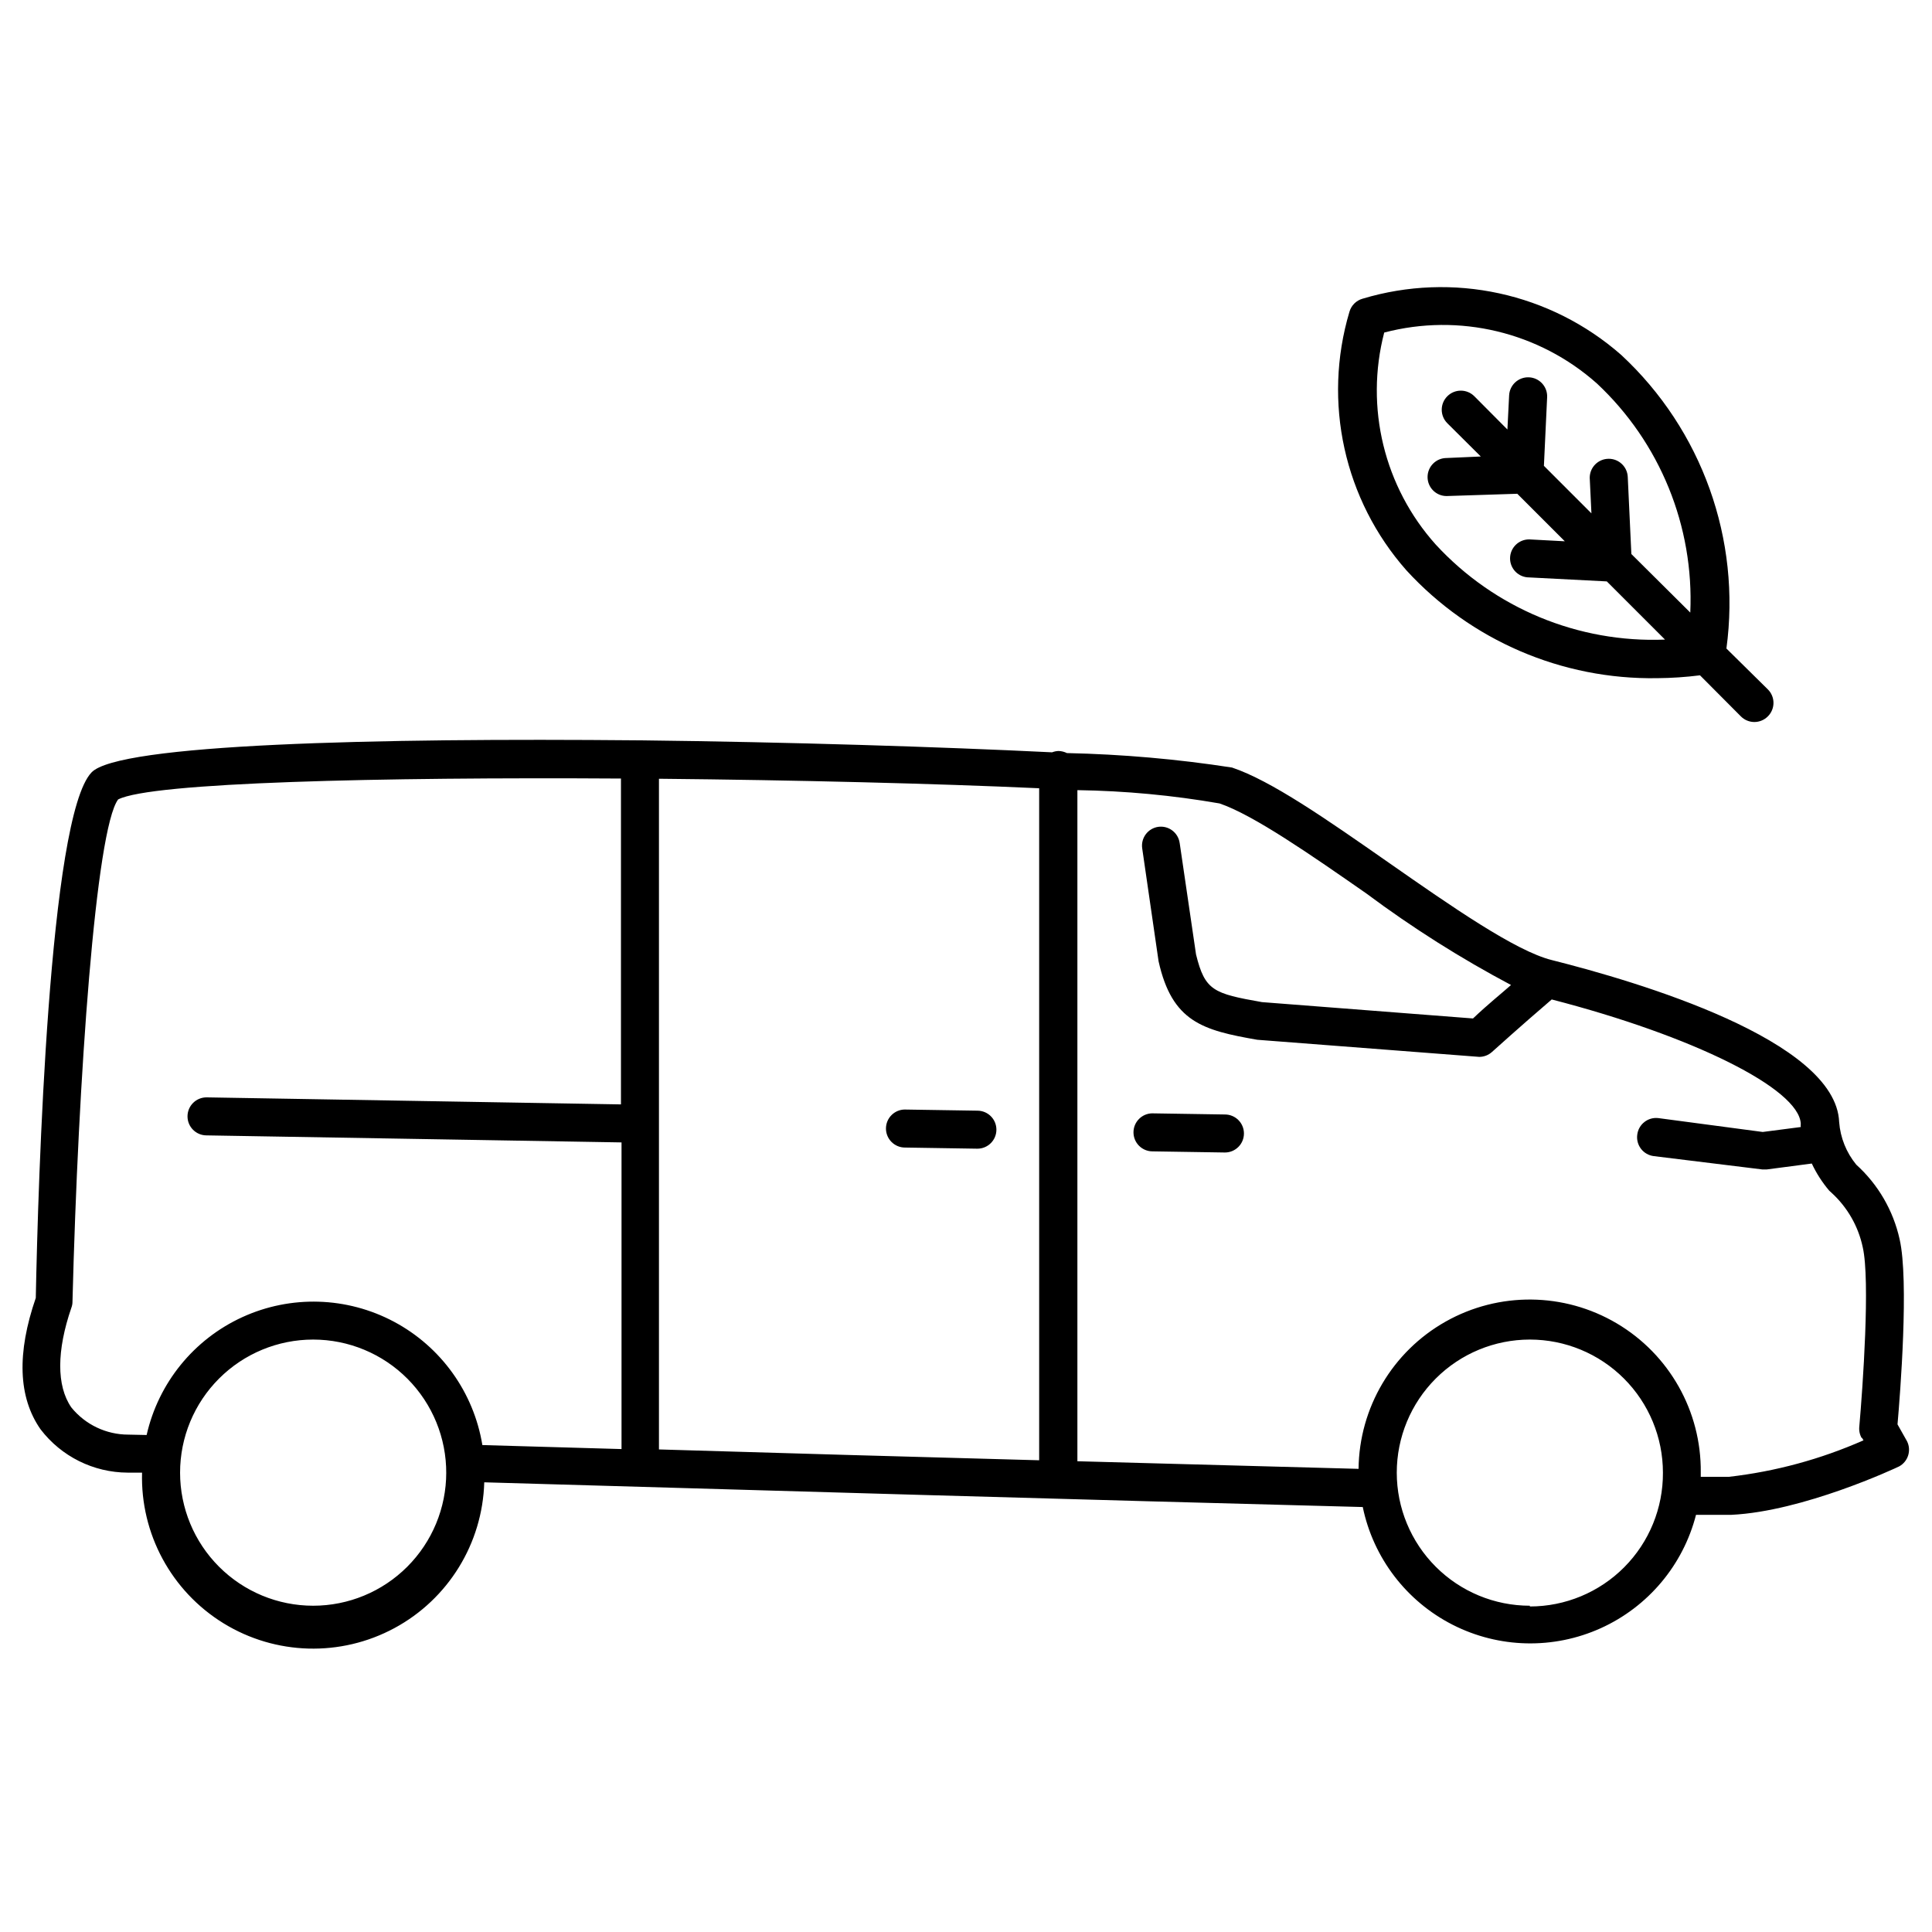
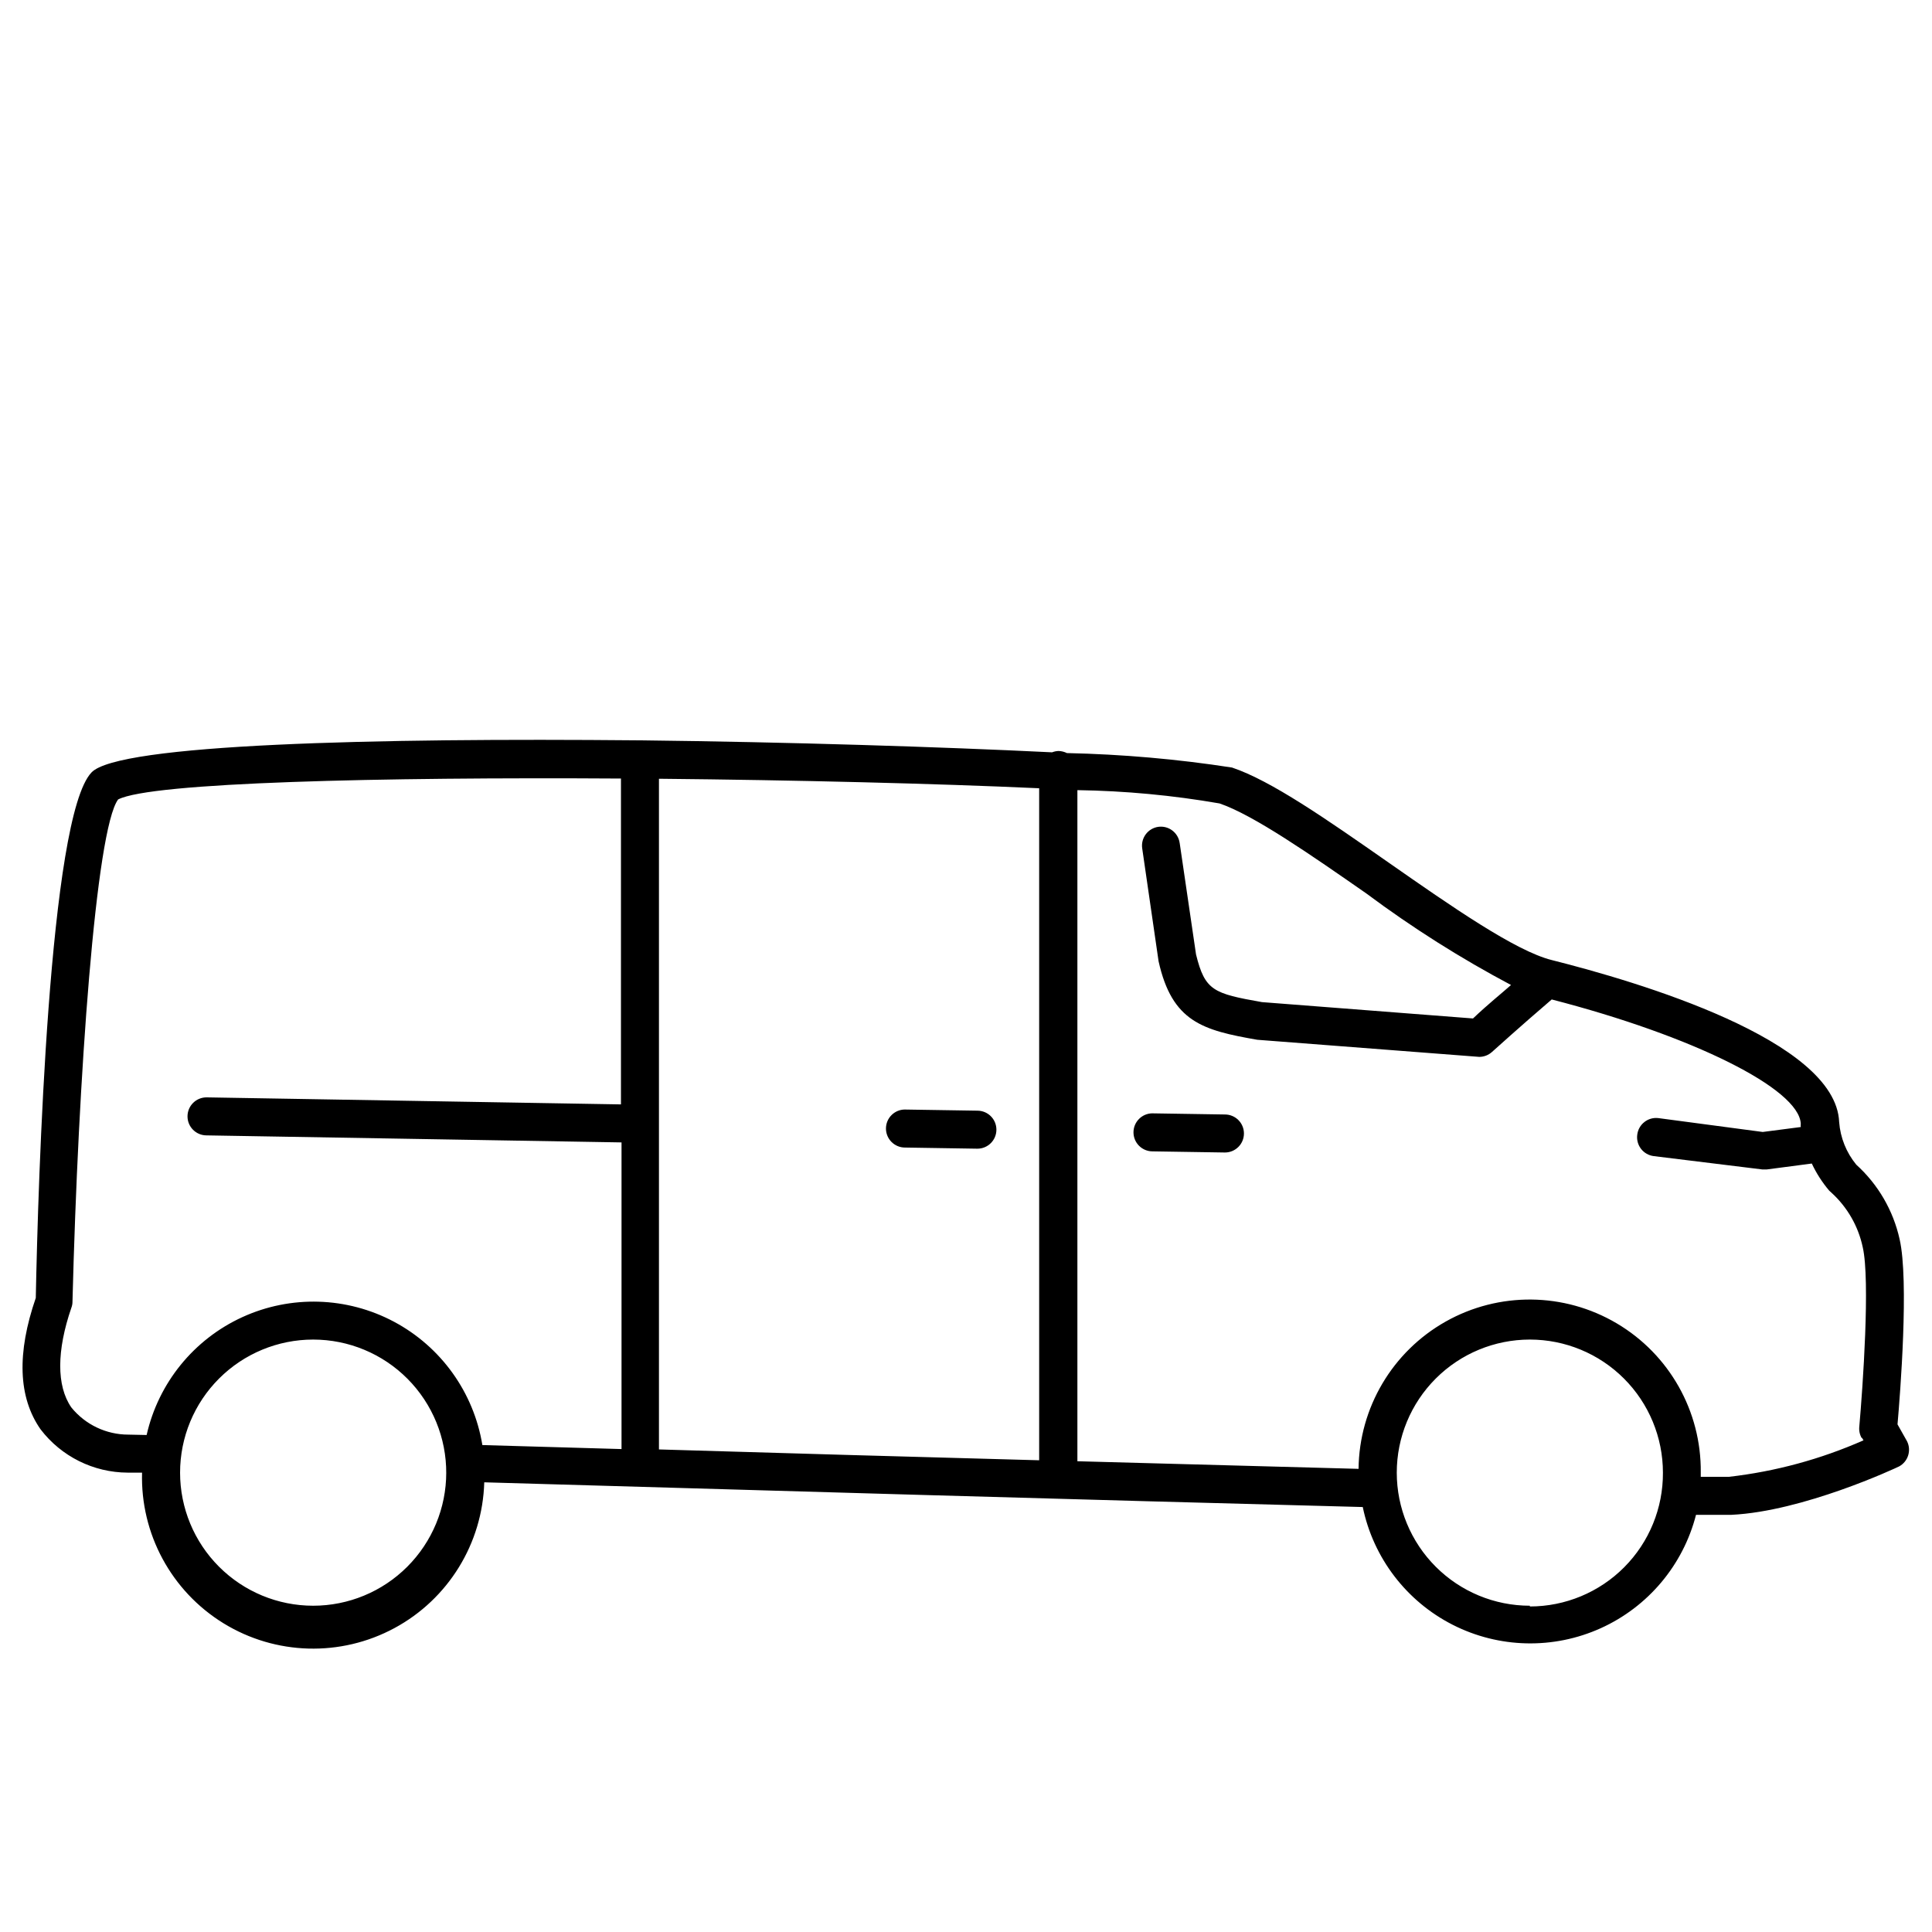
<svg xmlns="http://www.w3.org/2000/svg" fill="#000000" width="800px" height="800px" version="1.1" viewBox="144 144 512 512">
  <g>
    <path d="m646.86 521.47c0.707-8.012 3.074-38.137 0.555-49.07v-0.004c-1.688-7.613-5.703-14.516-11.484-19.746-2.637-3.207-4.223-7.148-4.535-11.289-0.855-21.766-53.504-37.23-76.125-42.926-9.621-2.367-26.754-14.309-43.277-25.844-16.523-11.539-31.137-21.715-41.516-25.191v0.004c-14.477-2.238-29.086-3.516-43.73-3.832-0.691-0.34-1.445-0.531-2.215-0.551-0.59 0.016-1.168 0.133-1.715 0.352-29.773-1.461-69.625-2.719-109.02-3.176h-0.504c-69.828-0.652-137.99 0.957-145.05 8.516-11.285 11.84-14.156 108.47-14.762 139.25-5.039 14.609-4.684 26.301 1.258 34.812 5.492 7.203 14.02 11.449 23.078 11.488h3.828c-0.461 16.199 7.758 31.41 21.559 39.91 13.801 8.496 31.082 8.984 45.344 1.281 14.258-7.699 23.324-22.426 23.781-38.625 69.273 2.016 162.83 4.734 232.81 6.551h0.004c2.793 13.477 11.559 24.953 23.82 31.199 12.266 6.246 26.699 6.582 39.242 0.918 12.543-5.668 21.832-16.723 25.254-30.051h9.371c18.992-0.906 43.48-12.344 44.488-12.848 2.356-1.309 3.266-4.238 2.062-6.652zm-328.23-79.605v-91.488c36.375 0.352 73.004 1.258 100.76 2.519v178.09c-33.805-0.906-68.617-1.914-100.76-2.871zm-140.61 82.324c-5.867 0-11.422-2.644-15.113-7.203-3.981-5.742-3.879-15.113 0-26.398v-0.004c0.199-0.512 0.305-1.059 0.301-1.609 1.512-59.551 6.199-125.15 12.094-133.11 8.766-4.535 69.375-5.945 133.26-5.543v86.355l-109.83-1.863c-2.781 0-5.039 2.254-5.039 5.039 0 2.781 2.258 5.035 5.039 5.035l109.98 1.863v81.266l-36.879-1.059c-2.285-13.953-10.949-26.039-23.426-32.688-12.48-6.648-27.344-7.094-40.199-1.207s-22.227 17.434-25.348 31.227zm84.238 10.078c0 9.352-3.715 18.32-10.332 24.934-6.613 6.617-15.582 10.332-24.934 10.332-9.355 0-18.324-3.715-24.938-10.332-6.617-6.613-10.332-15.582-10.332-24.934 0-9.355 3.715-18.324 10.332-24.938 6.613-6.617 15.582-10.332 24.938-10.332 9.387 0 18.387 3.742 25.008 10.402 6.617 6.656 10.312 15.68 10.258 25.066zm287.17 35.266c-9.355 0-18.324-3.715-24.938-10.332-6.613-6.613-10.332-15.582-10.332-24.934 0-9.355 3.719-18.324 10.332-24.938 6.613-6.617 15.582-10.332 24.938-10.332 9.352 0 18.32 3.715 24.938 10.332 6.613 6.613 10.328 15.582 10.328 24.938 0.055 9.387-3.637 18.41-10.258 25.066s-15.621 10.398-25.008 10.398zm87.965-44.586 0.453 0.754c-11.336 5.004-23.359 8.266-35.672 9.672h-7.453v-1.16 0.004c0.168-16.199-8.316-31.262-22.258-39.508-13.945-8.25-31.23-8.43-45.344-0.48-14.113 7.953-22.914 22.832-23.086 39.031l-74.512-2.016v-177.85c12.633 0.184 25.234 1.363 37.684 3.527 9.02 3.074 24.234 13.652 38.996 23.93v0.004c12.109 9.023 24.891 17.109 38.238 24.18-2.672 2.367-6.047 5.039-10.078 8.867l-55.922-4.332c-12.848-2.266-15.113-3.023-17.48-12.645l-4.332-29.523h-0.004c-0.387-2.754-2.938-4.672-5.691-4.281-1.324 0.199-2.512 0.914-3.309 1.992-0.793 1.078-1.125 2.426-0.922 3.75l4.332 29.875c3.578 16.07 11.688 18.289 26.148 20.809l58.844 4.535c1.25-0.004 2.453-0.473 3.375-1.312 7.457-6.699 13.047-11.539 15.82-13.906 37.434 9.672 65.496 23.629 66 32.898v0.004c-0.027 0.301-0.027 0.605 0 0.906l-10.078 1.309-27.66-3.676c-2.75-0.328-5.25 1.633-5.59 4.383-0.188 1.336 0.172 2.695 0.996 3.766s2.047 1.762 3.387 1.926l28.719 3.527h1.258l11.891-1.562c1.219 2.594 2.777 5.019 4.633 7.203l0.555 0.504c4.219 3.832 7.129 8.891 8.312 14.461 2.016 8.766 0 37.23-0.906 47.508-0.125 1.086 0.105 2.184 0.656 3.125z" />
    <path d="m403.07 438.34-19.246-0.301 0.004-0.004c-2.785 0-5.039 2.258-5.039 5.039 0 1.336 0.531 2.617 1.477 3.562 0.941 0.945 2.223 1.477 3.562 1.477l19.195 0.301h-0.004c2.785 0 5.039-2.254 5.039-5.039 0-2.781-2.254-5.035-5.039-5.035z" />
    <path d="m468.67 439.35-19.246-0.301v-0.004c-2.781 0-5.039 2.258-5.039 5.039 0 1.336 0.531 2.617 1.477 3.562 0.945 0.945 2.227 1.477 3.562 1.477l19.195 0.301c2.781 0 5.039-2.254 5.039-5.039 0-2.781-2.258-5.035-5.039-5.035z" />
-     <path d="m505.09 223.16c-1.684 0.477-3 1.793-3.477 3.477-7.125 23.918-1.414 49.82 15.113 68.52 17.035 18.574 41.203 28.973 66.402 28.566 3.809-0.027 7.609-0.281 11.387-0.758l10.832 10.883c0.945 0.953 2.234 1.492 3.578 1.492s2.629-0.539 3.574-1.492c0.957-0.945 1.492-2.234 1.492-3.578 0-1.34-0.535-2.629-1.492-3.574l-10.98-10.832c3.914-28.918-6.481-57.934-27.863-77.789-18.75-16.473-44.668-22.109-68.566-14.914zm86.855 83.18-15.617-15.516-0.957-20.453v-0.004c-0.133-2.684-2.352-4.789-5.039-4.785-2.781 0-5.039 2.254-5.039 5.039l0.453 9.422-12.594-12.594 0.855-18.188v-0.004c0.125-2.781-2.027-5.141-4.809-5.266-2.785-0.125-5.141 2.031-5.266 4.812l-0.453 9.02-8.766-8.816c-1.977-1.977-5.18-1.977-7.156 0-1.977 1.973-1.977 5.176 0 7.152l8.867 8.816-9.07 0.402h0.004c-2.785 0-5.039 2.258-5.039 5.039s2.254 5.039 5.039 5.039l18.738-0.605 12.594 12.594-9.473-0.504 0.004 0.004c-2.781 0-5.039 2.254-5.039 5.035 0 1.336 0.531 2.617 1.477 3.562 0.945 0.945 2.227 1.477 3.562 1.477l20.605 1.059 15.418 15.418c-22.969 0.93-45.188-8.281-60.762-25.191-13.672-15.258-18.797-36.344-13.652-56.176 19.867-5.219 41.027-0.152 56.379 13.504 16.715 15.648 25.754 37.828 24.734 60.707z" />
  </g>
</svg>